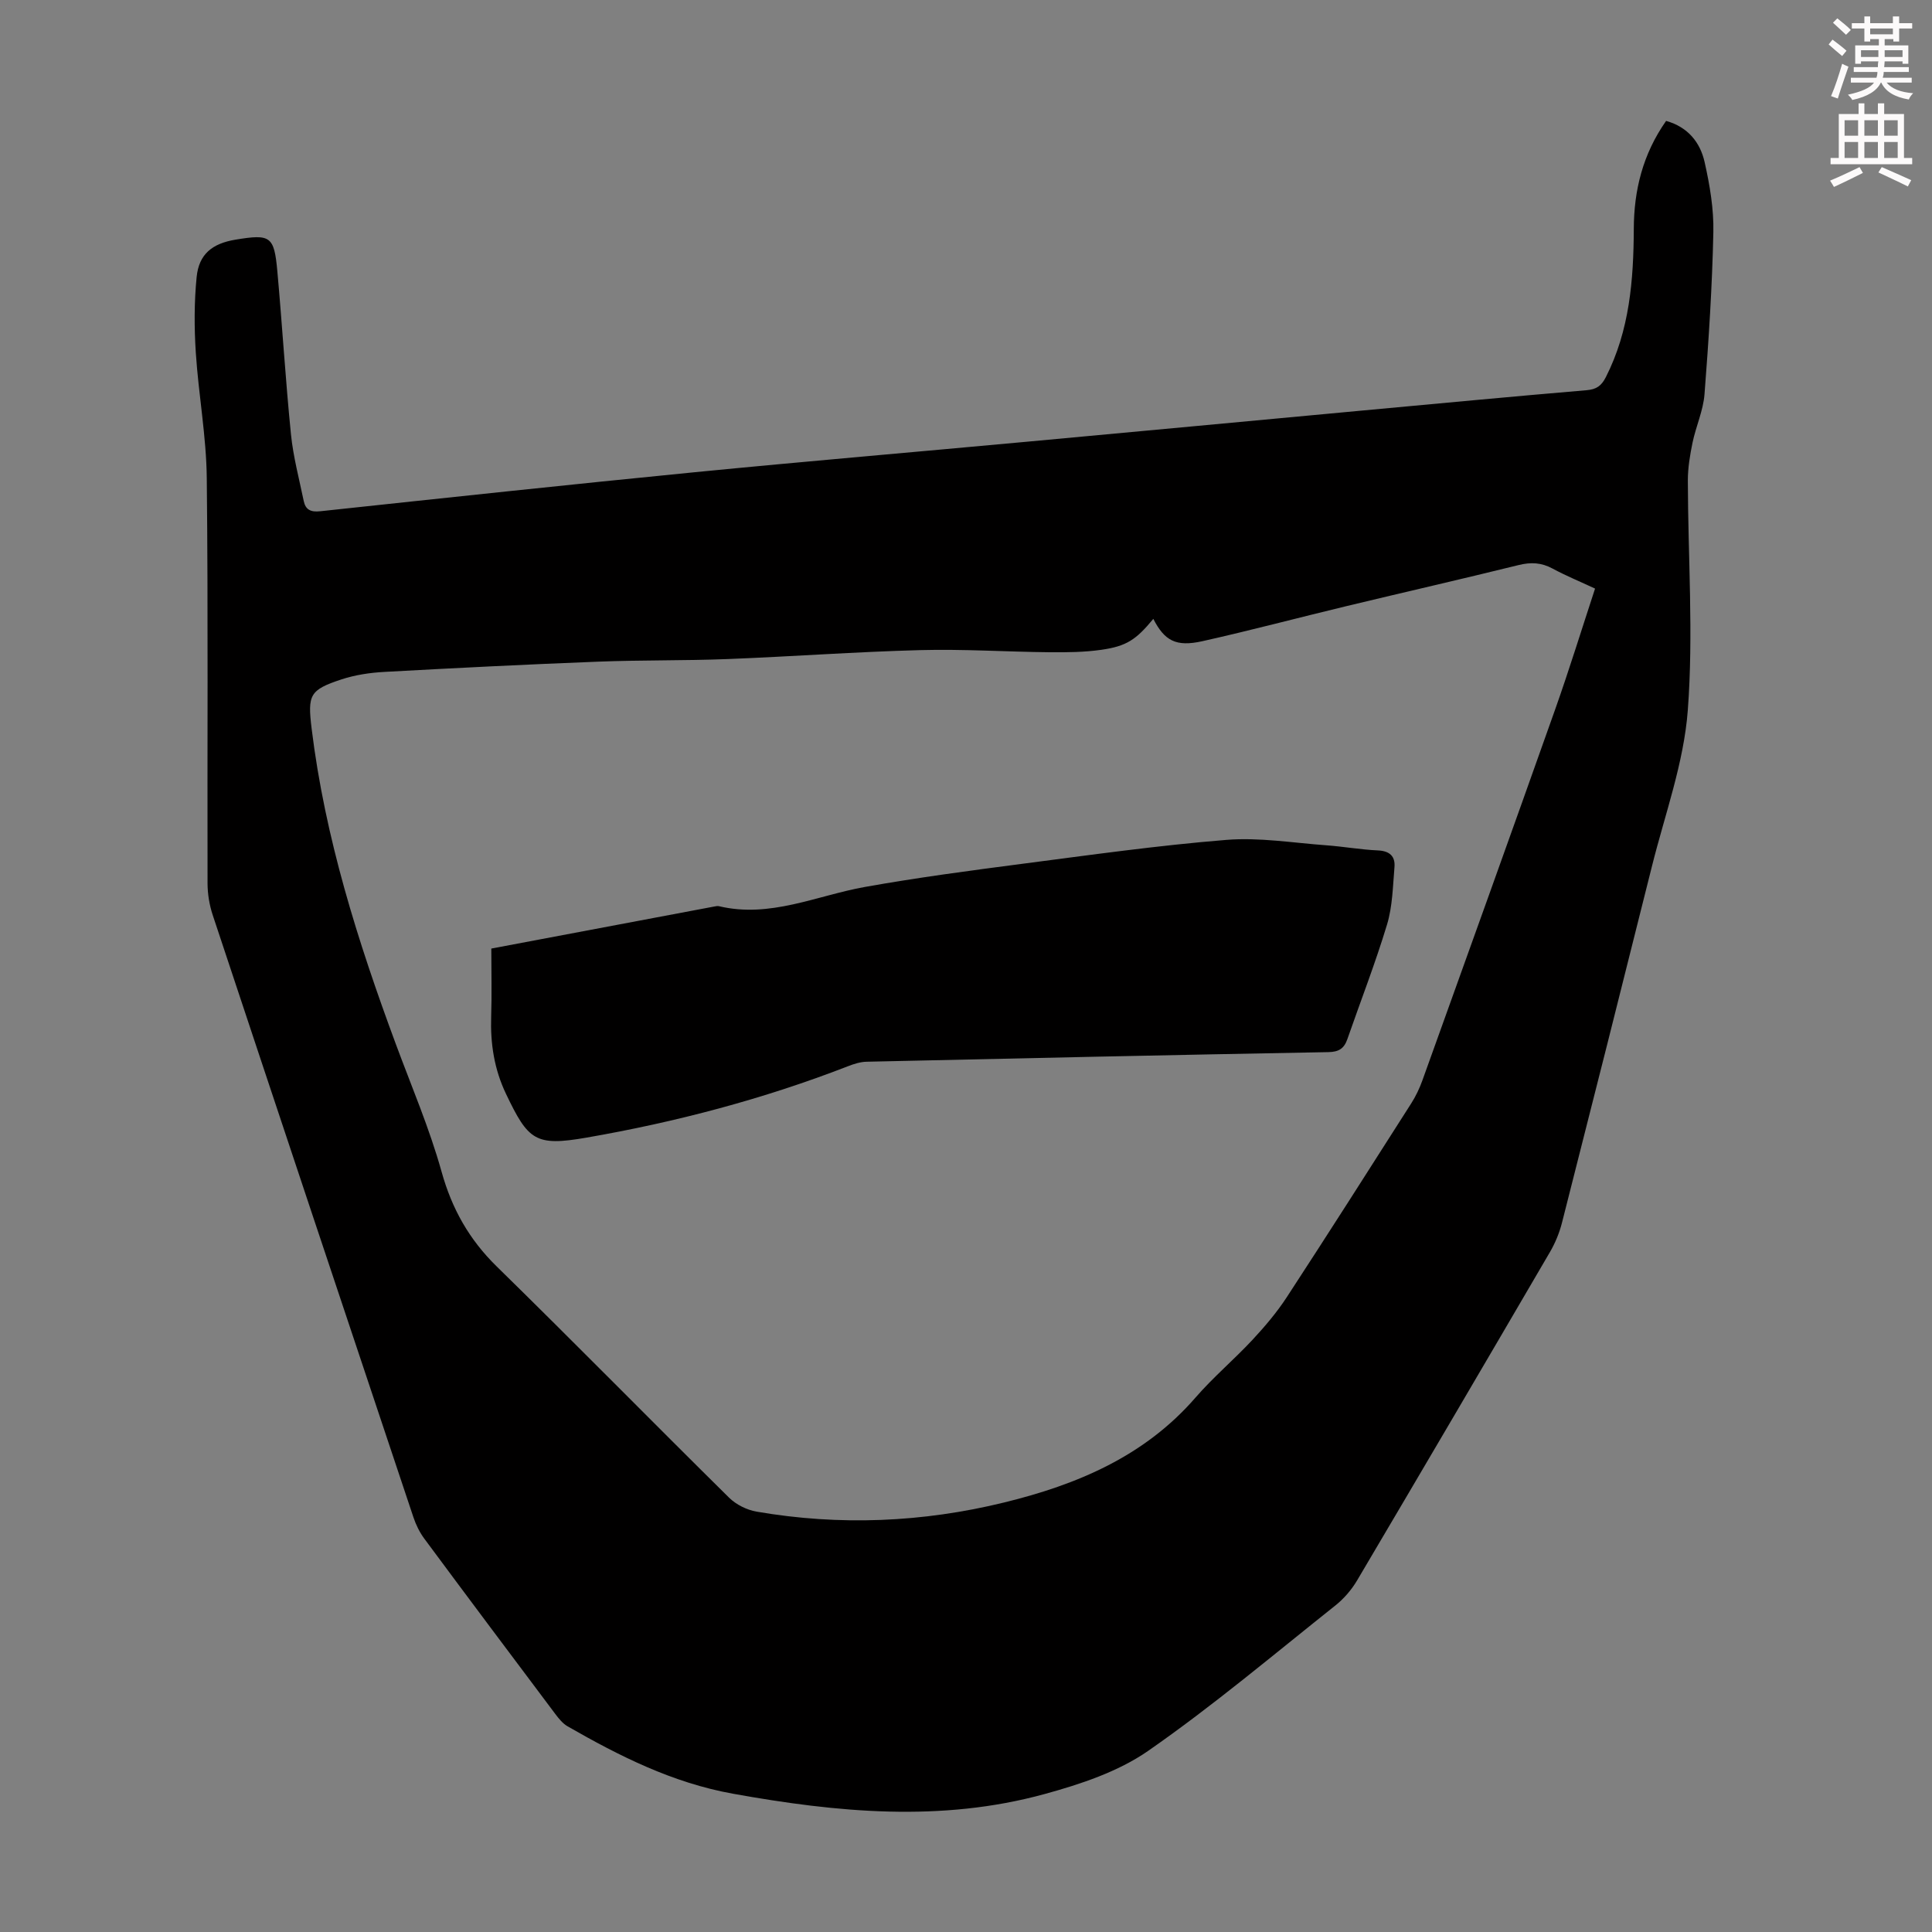
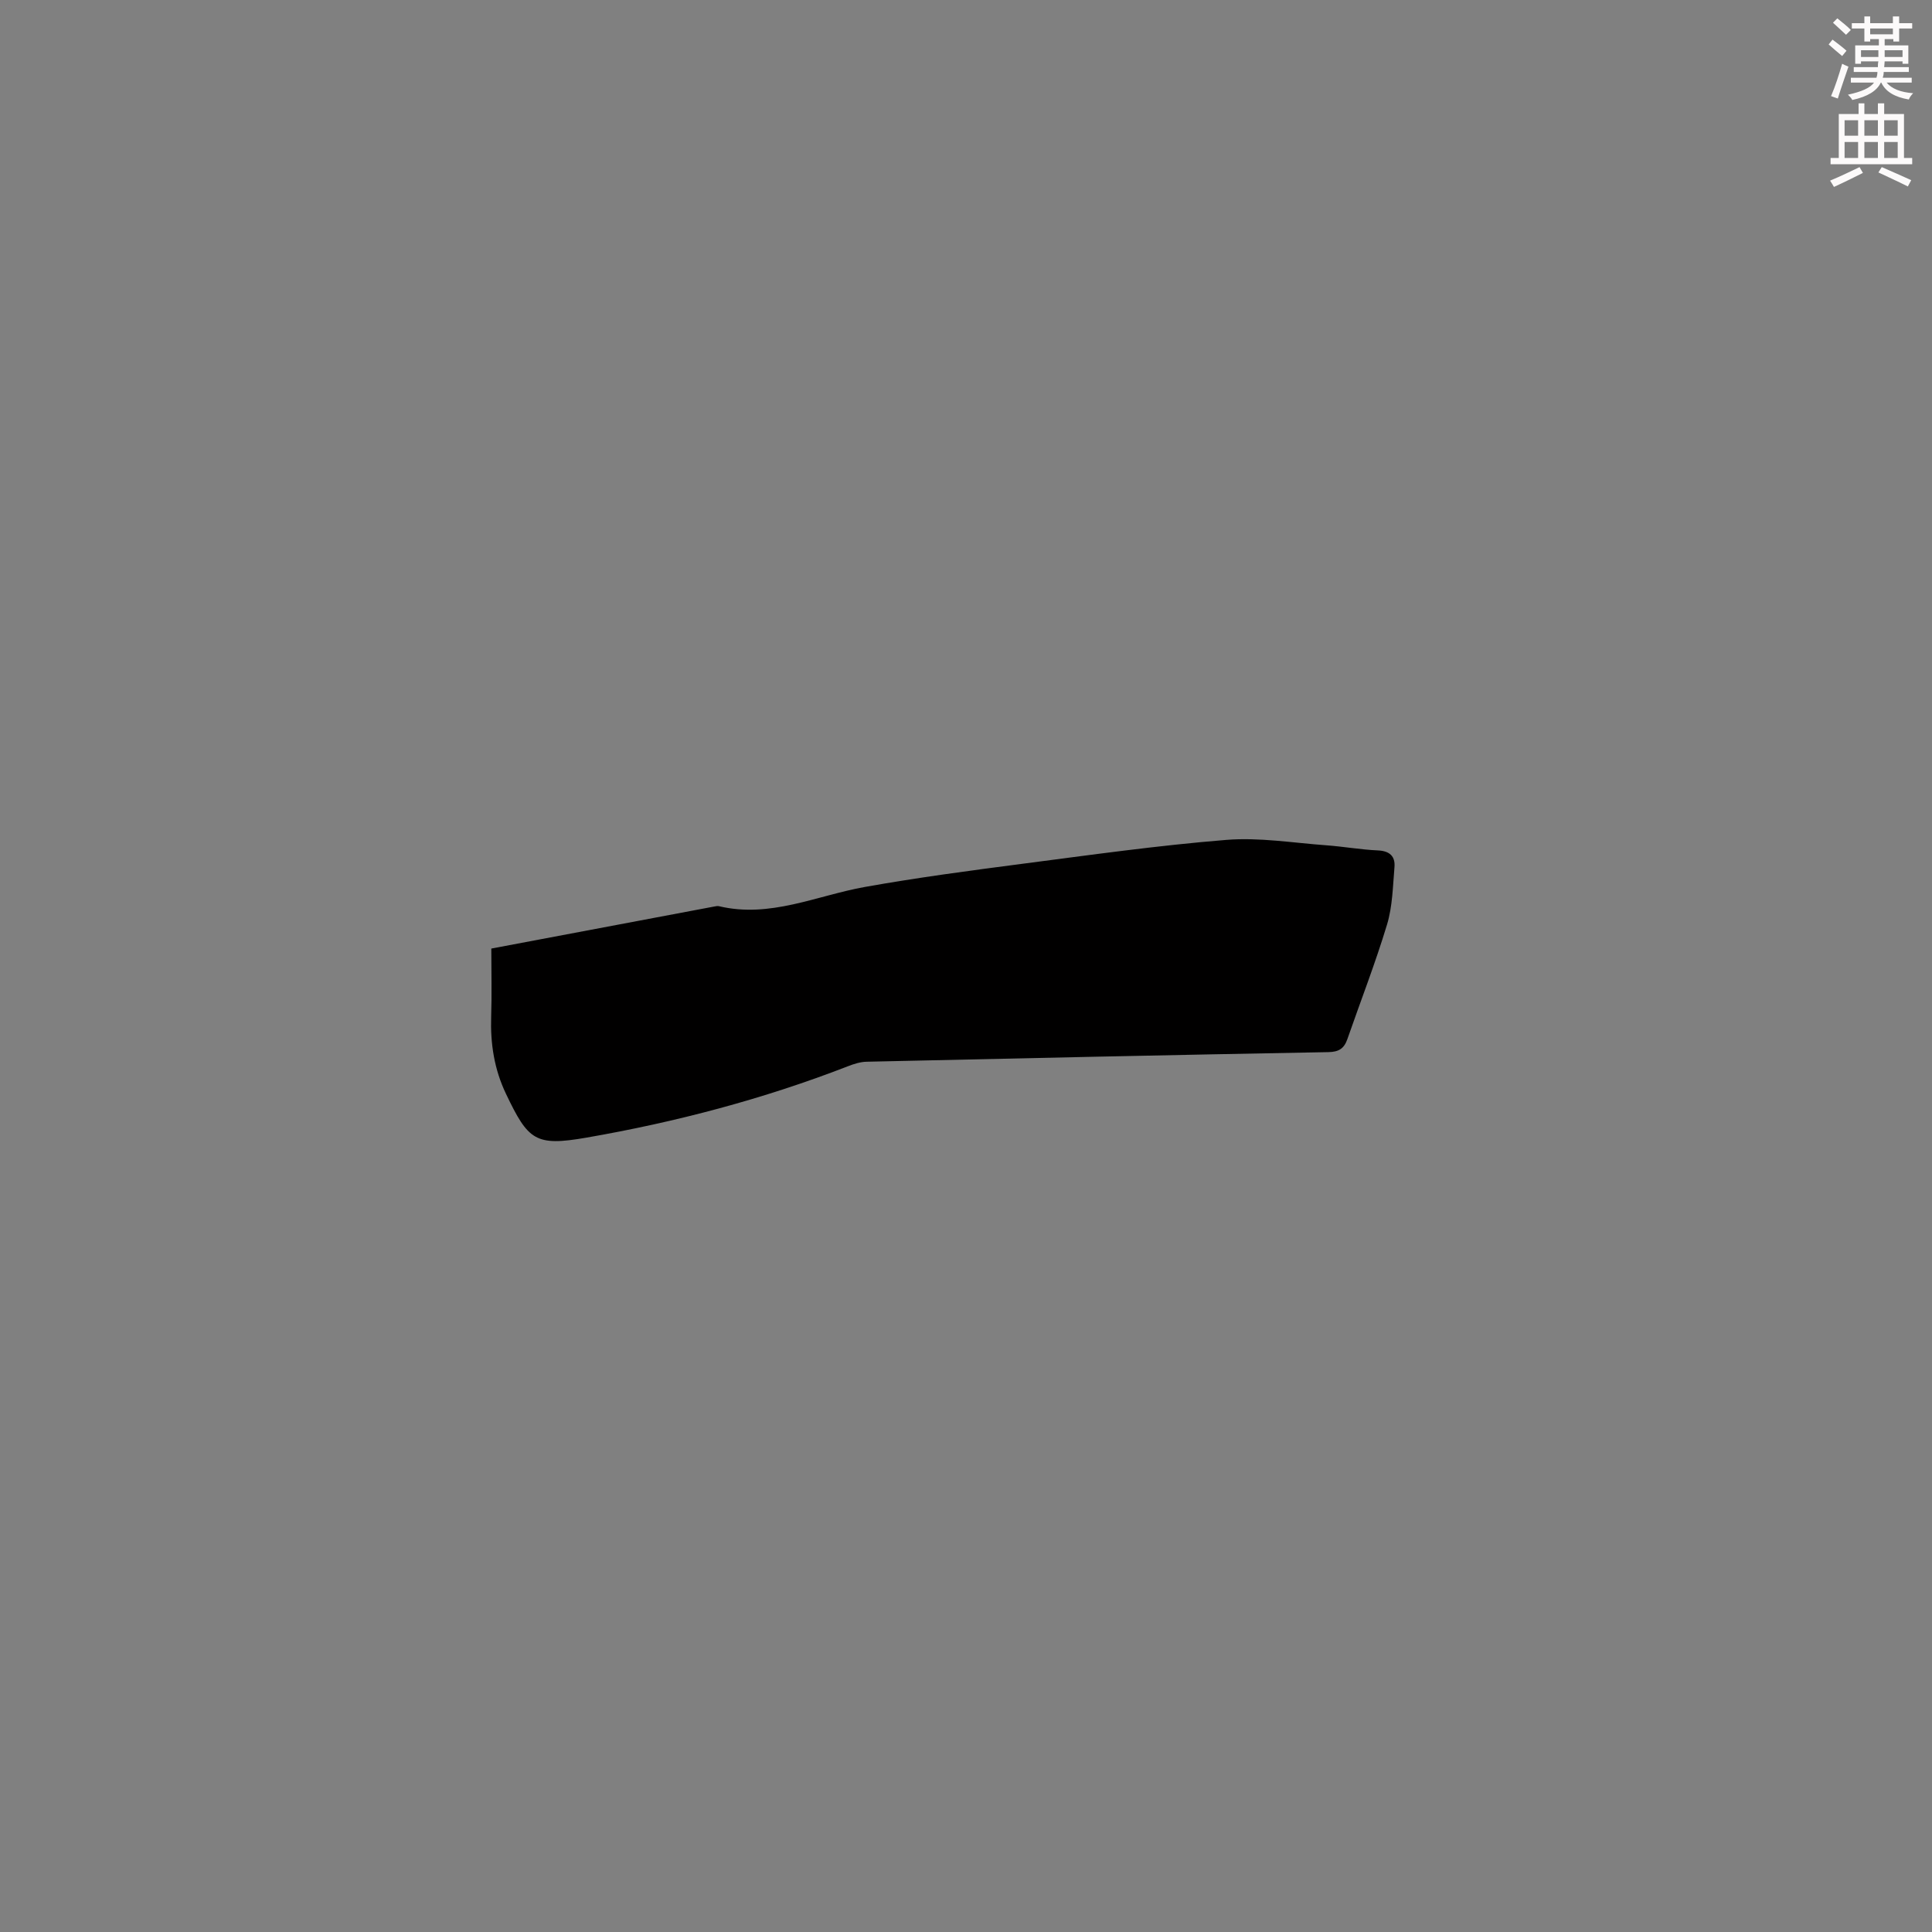
<svg xmlns="http://www.w3.org/2000/svg" enable-background="new 0 0 400 400" viewBox="0 0 400 400">
  <rect x="0" y="0" width="400" height="400" fill="#808080" stroke="none" />
  <path d="m378.6 9.2.8-1c.9.7 1.9 1.4 2.9 2.3l-.9 1.1c-1.1-.9-2-1.7-2.8-2.4zm.5 10.7c.9-2.1 1.6-4.3 2.3-6.7.4.2.8.4 1.3.6-.7 2.1-1.5 4.3-2.2 6.6zm.4-15.2.9-.9c1 .8 2 1.6 2.8 2.4l-1 1c-1-.9-1.9-1.8-2.7-2.5zm12.5-1.3h1.2v1.4h2.7v1.1h-2.7v2.7h-1.2v-.5h-1.8v1.3h4.9v3.8h-1.2v-.5h-3.7c0 .4-.1.9-.1 1.2h5.1v1h-5.2c0 .5-.1.9-.2 1.2h6v1h-5.2c1.1 1.3 2.9 2 5.5 2.2-.4.4-.7.8-.9 1.3-2.9-.5-4.8-1.6-5.7-3.5h-.1c-.8 1.7-2.7 2.9-5.9 3.6-.2-.4-.6-.8-.9-1.1 2.8-.6 4.6-1.4 5.4-2.5h-4.8v-1h5.3c.1-.3.2-.7.2-1.2h-4.9v-1h5c0-.4 0-.8.1-1.2h-3.6v.5h-1.2v-3.8h4.9v-1.3h-1.8v.5h-1.2v-2.7h-2.6v-1.1h2.6v-1.4h1.2v1.4h4.7v-1.4zm-6.7 8.4h3.6c0-.4 0-.9 0-1.4h-3.6zm1.9-4.7h4.7v-1.2h-4.7zm6.7 3.3h-3.7v1.4h3.7z" fill="#fcfafa" />
  <path d="m384.7 21.4h1.3v2.2h2.8v-2.2h1.3v2.2h4.1v9.1h1.7v1.3h-16.9v-1.3h1.7v-9.1h4.1v-2.2zm.3 13.2.7 1.2c-1.8.9-3.8 1.9-6 2.9-.2-.4-.5-.8-.8-1.3 2.4-1 4.4-2 6.1-2.8zm-3.1-6.5h2.8v-3.2h-2.8zm0 4.6h2.8v-3.3h-2.8zm4.1-4.6h2.8v-3.2h-2.8zm0 4.6h2.8v-3.3h-2.8zm3.6 1.9c2.1.9 4.1 1.8 6.1 2.7l-.7 1.3c-2.2-1.1-4.2-2-6.1-2.9zm3.3-9.7h-2.8v3.2h2.8zm-2.8 7.8h2.8v-3.3h-2.8z" fill="#fcfafa" />
  <g fill="#010000">
-     <path d="m344.95 25.03c4.56 1.28 7.06 4.49 7.97 8.52 1.07 4.76 1.92 9.71 1.81 14.56-.24 11.18-.96 22.36-1.83 33.51-.26 3.38-1.78 6.66-2.48 10.03-.53 2.57-.97 5.22-.97 7.83.03 15.87 1.18 31.81-.01 47.58-.82 10.89-4.74 21.55-7.42 32.28-6.15 24.61-12.36 49.2-18.62 73.78-.54 2.13-1.41 4.24-2.52 6.14-13.25 22.69-26.55 45.35-39.92 67.97-1.16 1.96-2.77 3.81-4.55 5.22-12.79 10.17-25.31 20.74-38.7 30.05-6.23 4.33-14.01 6.9-21.45 8.94-21.42 5.88-42.95 3.81-64.51-.07-12.49-2.25-23.46-7.77-34.23-13.95-1.01-.58-1.84-1.61-2.56-2.57-9.07-12.08-18.13-24.16-27.12-36.3-.97-1.31-1.73-2.87-2.25-4.43-13.89-41.53-27.75-83.07-41.54-124.64-.69-2.08-1.07-4.35-1.08-6.54-.07-27.98.14-55.97-.16-83.94-.09-8.67-1.71-17.31-2.27-25.99-.34-5.19-.34-10.47.17-15.64.47-4.75 3.22-6.95 8.04-7.75 7.26-1.2 8.01-.75 8.67 6.53 1.02 11.25 1.69 22.53 2.82 33.77.47 4.64 1.69 9.2 2.64 13.79.37 1.8 1.42 2.36 3.41 2.14 25.8-2.76 51.6-5.53 77.42-8.07 23.04-2.26 46.11-4.22 69.16-6.35 23.17-2.13 46.33-4.31 69.49-6.46 15.37-1.42 30.74-2.88 46.12-4.18 2.07-.18 3.07-.9 4-2.72 4.92-9.69 5.73-20.1 5.78-30.69.03-7.98 1.85-15.46 6.69-22.35zm-106.17 103.1c-3.57 4.31-5.51 5.66-10.8 6.41-3.52.5-7.12.53-10.69.5-8.93-.09-17.88-.68-26.8-.44-13.29.35-26.56 1.33-39.85 1.85-8.94.35-17.9.19-26.84.54-14.74.57-29.48 1.31-44.21 2.12-2.98.16-6.04.62-8.86 1.54-6.65 2.19-7.06 3.21-6.21 10.2 2.76 22.57 9.56 44.06 17.42 65.28 3.25 8.79 6.97 17.45 9.48 26.45 2.15 7.72 5.72 14.05 11.43 19.64 16.16 15.82 32 31.96 48.09 47.85 1.46 1.44 3.68 2.55 5.71 2.9 17.2 2.96 34.35 2.24 51.26-1.9 15.07-3.69 29.06-9.55 39.61-21.72 3.66-4.22 7.98-7.86 11.79-11.95 2.57-2.76 5.05-5.69 7.11-8.84 8.68-13.3 17.21-26.7 25.75-40.1.95-1.49 1.73-3.13 2.33-4.8 9.18-25.55 18.38-51.11 27.45-76.7 2.93-8.27 5.52-16.67 8.29-25.1-3.15-1.47-6.05-2.66-8.79-4.14-2.32-1.26-4.49-1.36-7.04-.73-11.83 2.92-23.71 5.63-35.55 8.48-9.99 2.4-19.93 5.05-29.95 7.29-5.44 1.2-7.79-.08-10.13-4.63z" />
-     <path d="m101.72 196.39c15.62-2.95 30.88-5.83 46.14-8.7.33-.06.69-.15 1-.07 10.6 2.52 20.2-2.2 30.23-3.99 10.77-1.92 21.64-3.37 32.5-4.78 14.09-1.83 28.17-3.82 42.32-4.96 6.82-.55 13.8.62 20.69 1.12 3.57.26 7.11.9 10.68 1.06 2.44.11 3.62 1.21 3.43 3.47-.34 3.98-.4 8.11-1.54 11.88-2.42 8.01-5.47 15.83-8.22 23.74-.67 1.91-1.74 2.63-3.91 2.67-31.88.58-63.76 1.27-95.63 1.99-1.29.03-2.62.45-3.84.93-17.55 6.81-35.69 11.58-54.19 14.79-10.55 1.83-12.01.58-16.62-9.07-2.43-5.08-3.25-10.39-3.07-15.97.15-4.58.03-9.16.03-14.11z" />
+     <path d="m101.72 196.39c15.62-2.95 30.88-5.83 46.14-8.7.33-.06.69-.15 1-.07 10.6 2.52 20.2-2.2 30.23-3.99 10.77-1.92 21.64-3.37 32.5-4.78 14.09-1.83 28.17-3.82 42.32-4.96 6.82-.55 13.8.62 20.69 1.12 3.57.26 7.11.9 10.68 1.06 2.44.11 3.62 1.21 3.43 3.47-.34 3.98-.4 8.11-1.54 11.88-2.42 8.01-5.47 15.83-8.22 23.74-.67 1.91-1.74 2.63-3.91 2.67-31.88.58-63.76 1.27-95.63 1.99-1.29.03-2.62.45-3.84.93-17.55 6.81-35.69 11.58-54.19 14.79-10.55 1.83-12.01.58-16.62-9.07-2.43-5.08-3.25-10.39-3.07-15.97.15-4.58.03-9.16.03-14.11" />
  </g>
</svg>